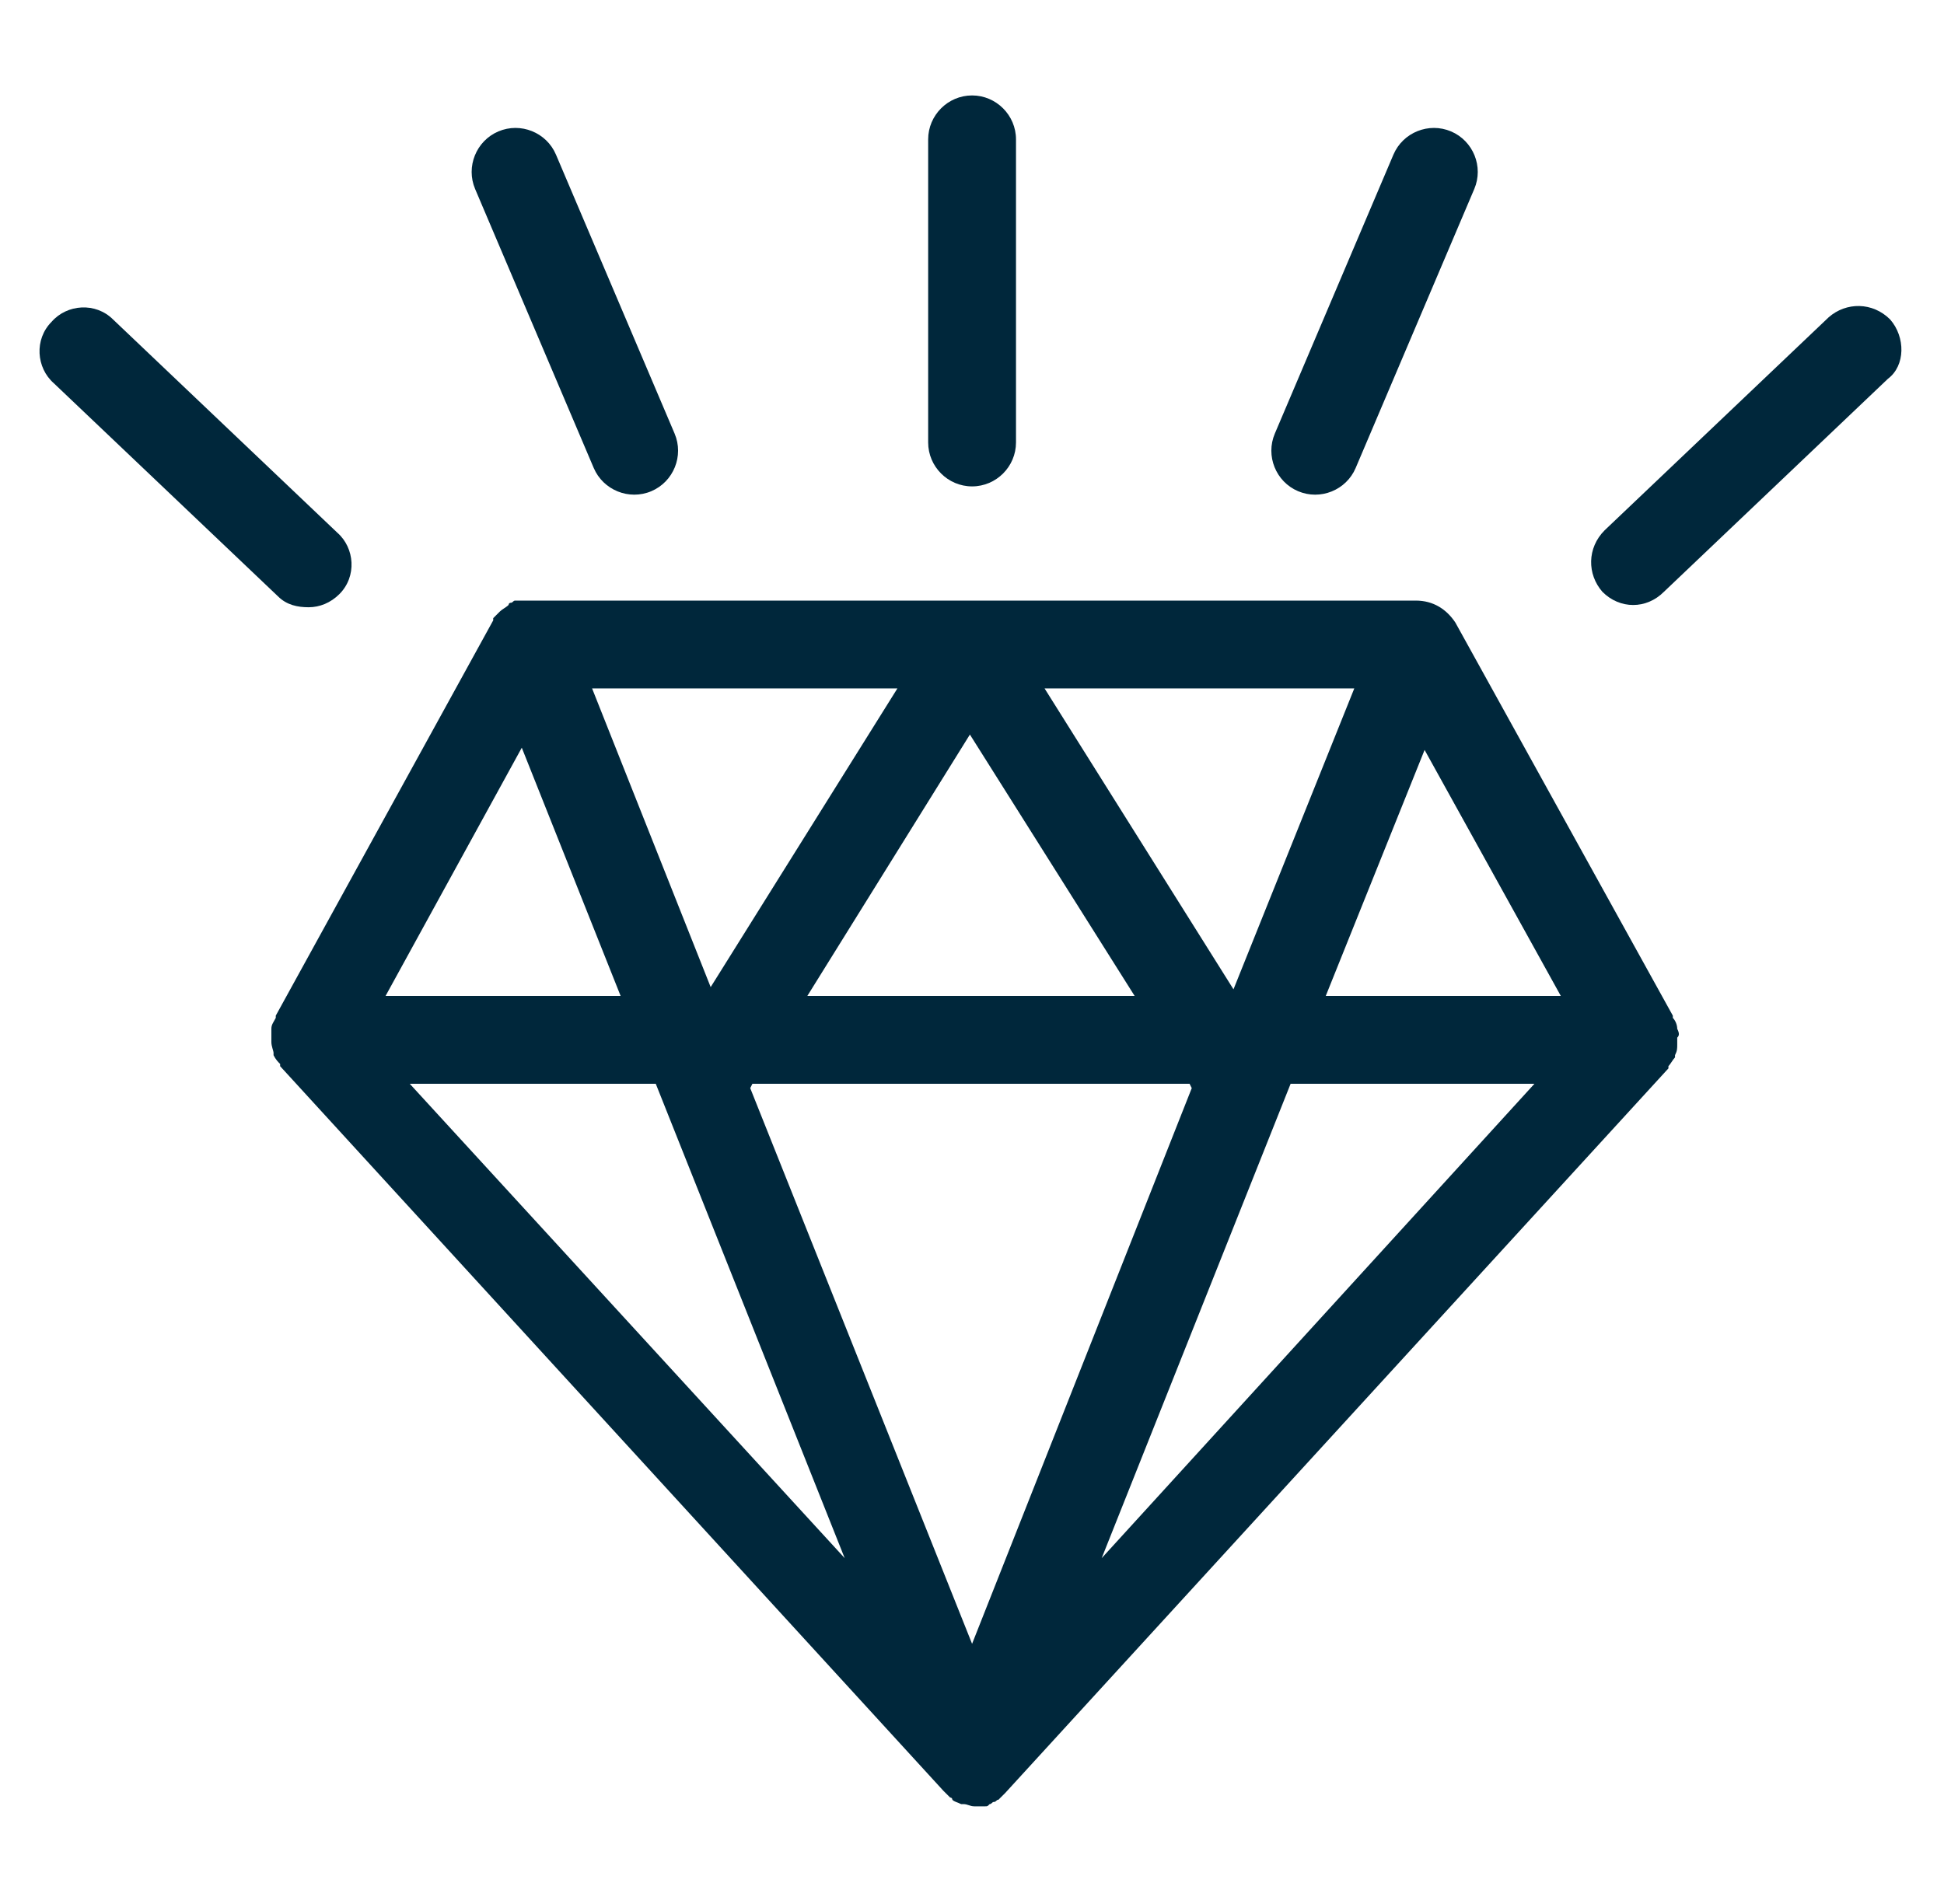
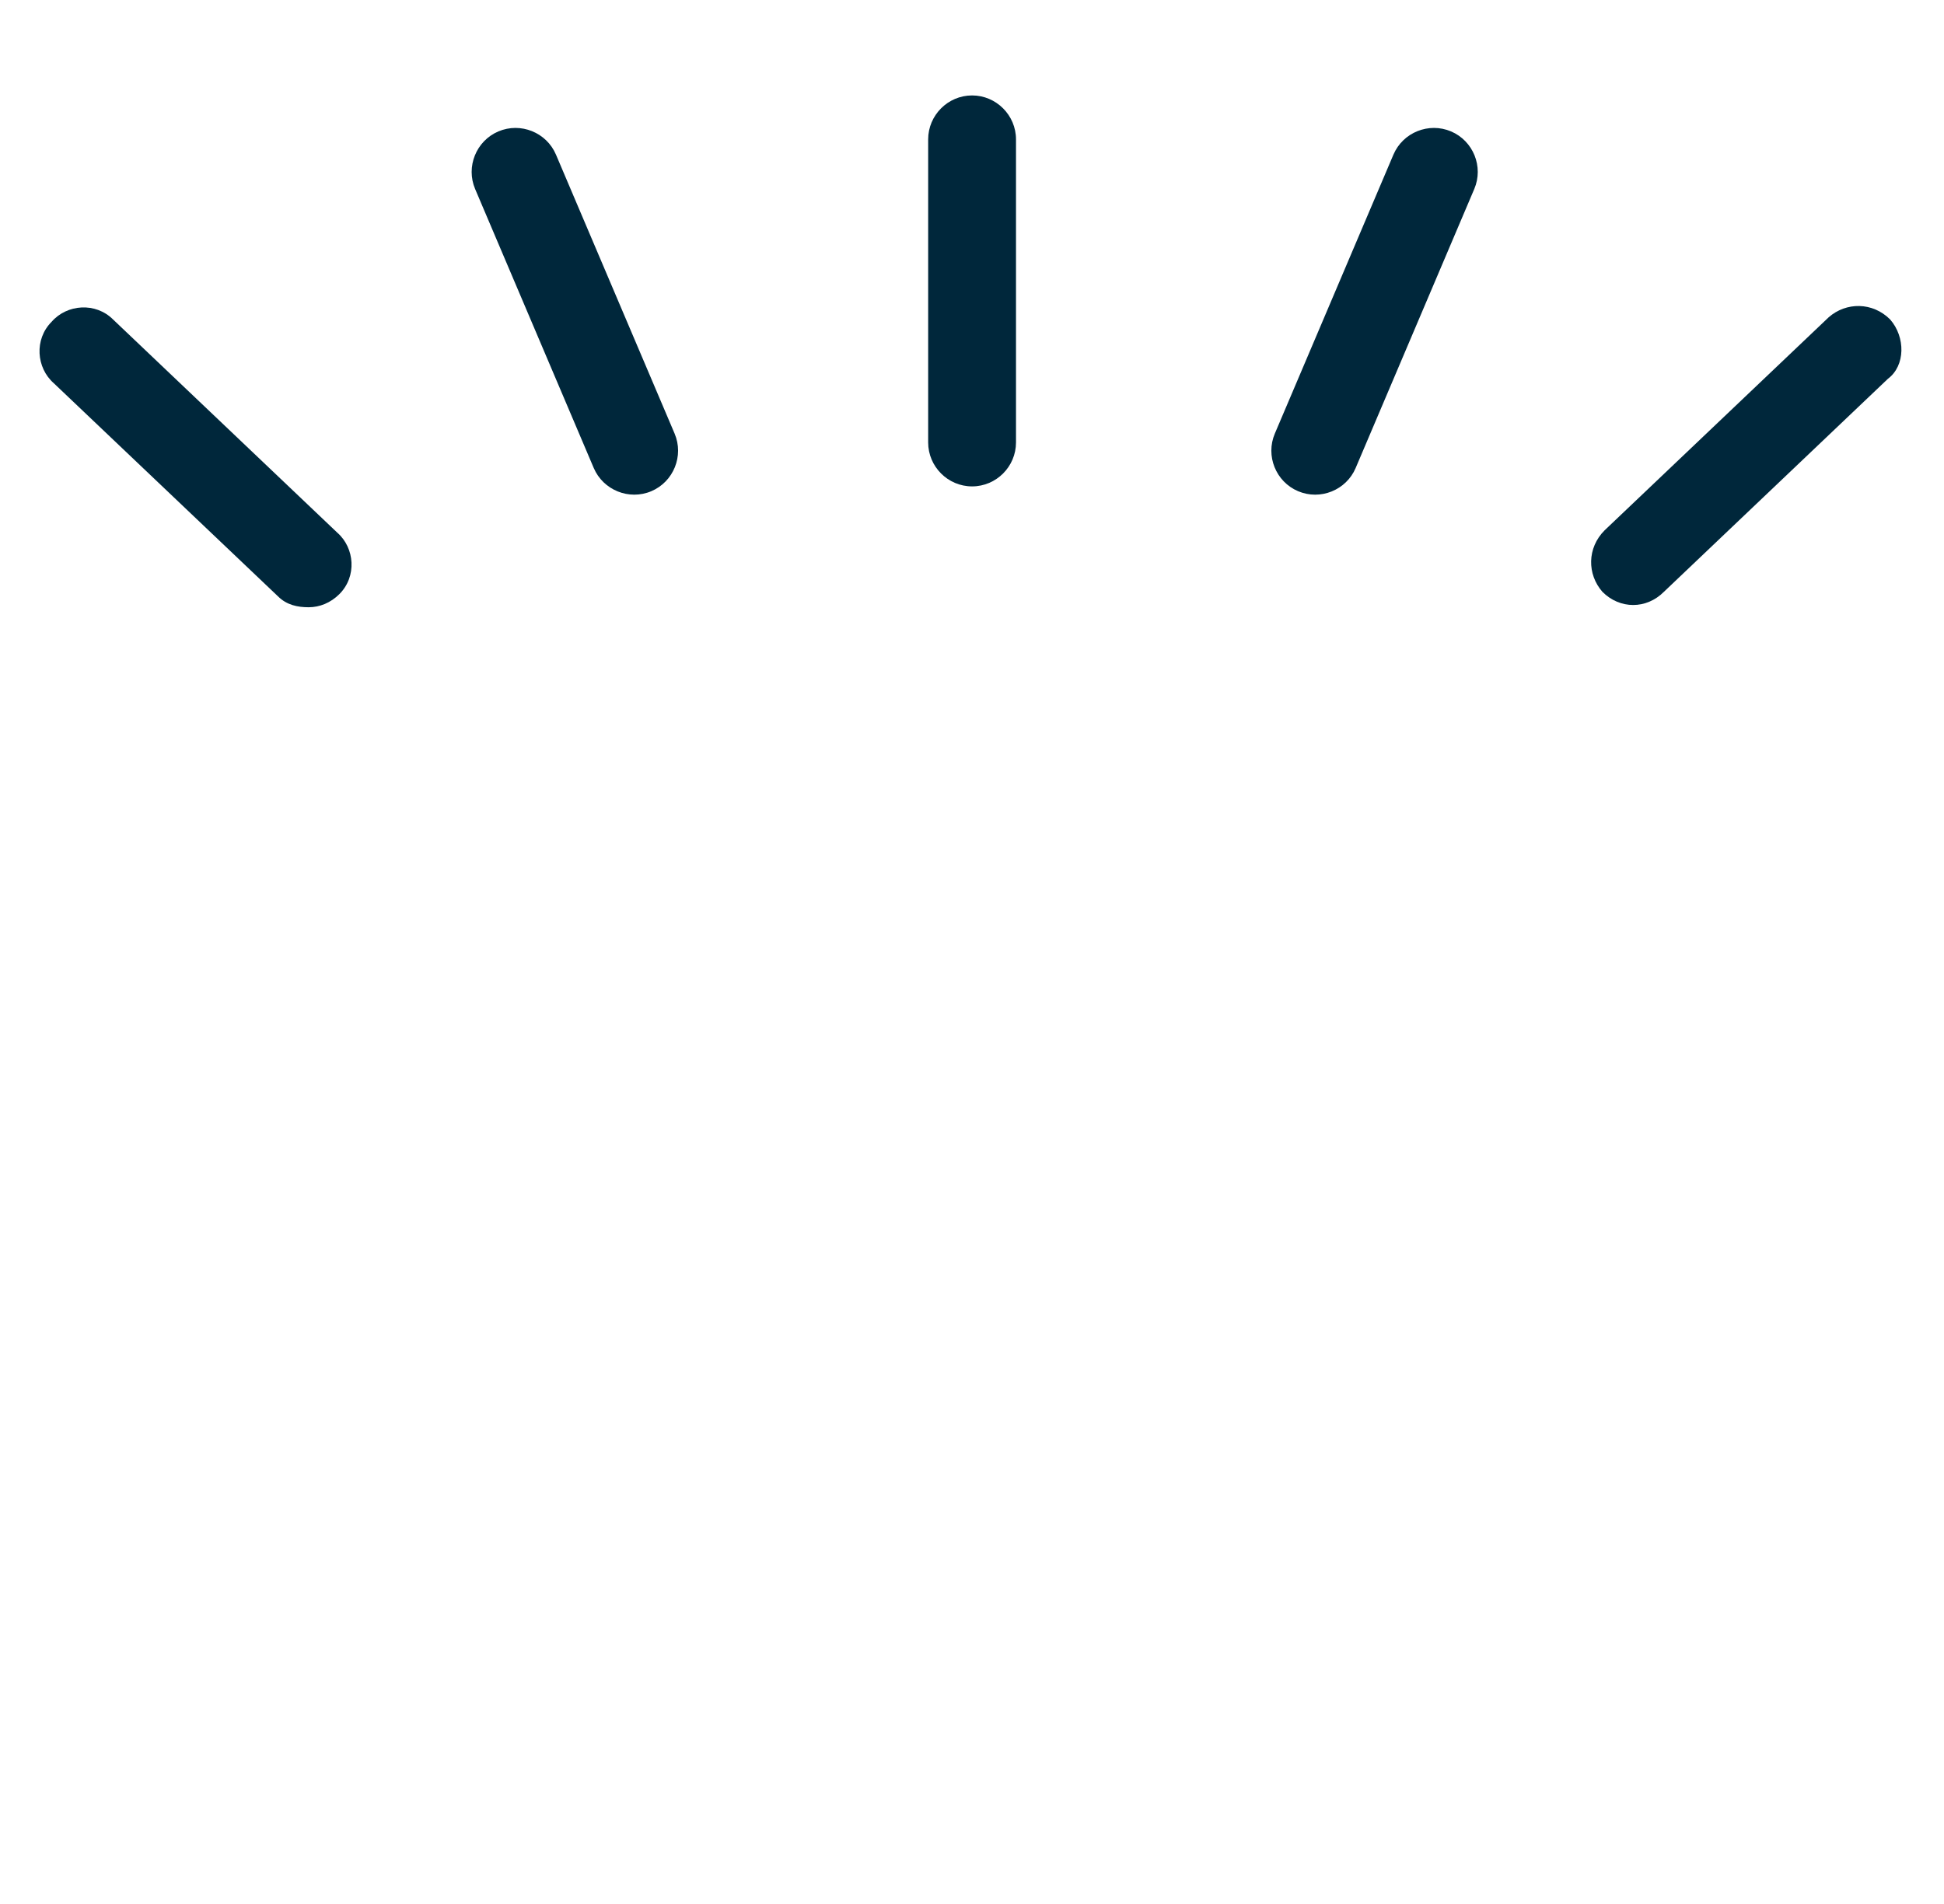
<svg xmlns="http://www.w3.org/2000/svg" width="49" height="48" viewBox="0 0 49 48" fill="none">
  <g clip-path="url(#clip0)">
-     <path d="M42.276 25.937C42.276 25.827 42.22 25.716 42.165 25.661C42.165 25.661 42.165 25.661 42.165 25.605L36.683 15.694C36.462 15.362 36.13 15.141 35.687 15.141H13.318C13.263 15.141 13.152 15.141 13.096 15.141H13.041H12.986C12.93 15.141 12.93 15.196 12.875 15.196C12.875 15.196 12.82 15.196 12.82 15.251C12.764 15.307 12.653 15.362 12.598 15.418C12.543 15.473 12.487 15.528 12.432 15.584C12.432 15.584 12.432 15.584 12.432 15.639L6.951 25.605C6.951 25.605 6.951 25.605 6.951 25.661C6.895 25.771 6.84 25.827 6.84 25.937C6.84 25.993 6.84 26.048 6.84 26.104C6.84 26.159 6.84 26.159 6.84 26.214V26.27C6.84 26.38 6.895 26.491 6.895 26.547C6.895 26.547 6.895 26.547 6.895 26.602C6.951 26.713 7.006 26.768 7.061 26.823C7.061 26.823 7.061 26.823 7.061 26.879L23.782 45.15C23.838 45.206 23.893 45.261 23.949 45.316C23.949 45.316 24.004 45.316 24.004 45.372C24.059 45.427 24.115 45.427 24.226 45.482H24.281C24.392 45.482 24.447 45.538 24.558 45.538C24.613 45.538 24.724 45.538 24.779 45.538H24.834C24.89 45.538 24.89 45.538 24.945 45.482C25.001 45.482 25.001 45.427 25.056 45.427C25.111 45.427 25.111 45.372 25.167 45.372L25.222 45.316C25.277 45.261 25.277 45.261 25.333 45.206L42.054 26.934C42.054 26.934 42.054 26.934 42.054 26.879C42.109 26.823 42.165 26.713 42.22 26.657C42.22 26.657 42.22 26.657 42.22 26.602C42.276 26.491 42.276 26.436 42.276 26.325V26.27C42.276 26.214 42.276 26.214 42.276 26.159C42.331 26.104 42.331 26.048 42.276 25.937ZM34.136 17.355L31.091 24.941L26.329 17.355H34.136ZM28.599 25.107H20.35L24.447 18.518L28.599 25.107ZM22.62 17.355L17.913 24.885L14.924 17.355H22.62ZM13.152 18.85L15.643 25.107H9.719L13.152 18.85ZM10.328 27.322H16.529L21.291 39.281L10.328 27.322ZM24.502 41.441L18.91 27.432L18.965 27.322H29.984L30.039 27.432L24.502 41.441ZM27.769 39.281L32.531 27.322H38.677L27.769 39.281ZM33.417 25.107L35.908 18.906L39.341 25.107H33.417Z" fill="#00273B" />
    <path d="M24.502 12.262C25.111 12.262 25.609 11.764 25.609 11.154V3.514C25.609 2.905 25.111 2.406 24.502 2.406C23.893 2.406 23.395 2.905 23.395 3.514V11.154C23.395 11.764 23.893 12.262 24.502 12.262Z" fill="#00273B" />
    <path d="M16.418 12.383C16.978 12.145 17.242 11.491 17.004 10.931L14.014 3.899C13.776 3.338 13.123 3.075 12.562 3.313C12.002 3.551 11.738 4.205 11.976 4.765L14.965 11.797C15.204 12.357 15.857 12.621 16.418 12.383Z" fill="#00273B" />
    <path d="M32.719 12.383C32.158 12.145 31.895 11.491 32.133 10.931L35.122 3.899C35.361 3.338 36.014 3.075 36.575 3.313C37.135 3.551 37.399 4.205 37.16 4.765L34.171 11.797C33.933 12.358 33.279 12.621 32.719 12.383Z" fill="#00273B" />
    <path d="M47.643 8.054C47.2 7.611 46.535 7.611 46.093 7.999L40.445 13.37C40.002 13.813 40.002 14.477 40.39 14.92C40.611 15.142 40.888 15.252 41.165 15.252C41.442 15.252 41.718 15.142 41.94 14.92L47.587 9.549C48.03 9.217 48.03 8.497 47.643 8.054Z" fill="#00273B" />
    <path d="M7.78 15.309C8.057 15.309 8.334 15.198 8.555 14.977C8.998 14.534 8.943 13.814 8.5 13.427L2.852 8.056C2.409 7.613 1.689 7.668 1.302 8.111C0.859 8.554 0.914 9.274 1.357 9.662L7.005 15.032C7.226 15.254 7.503 15.309 7.78 15.309Z" fill="#00273B" />
  </g>
  <defs>
    <clipPath id="clip0">
      <rect width="48" height="48" fill="white" transform="translate(0.5)" />
    </clipPath>
  </defs>
</svg>